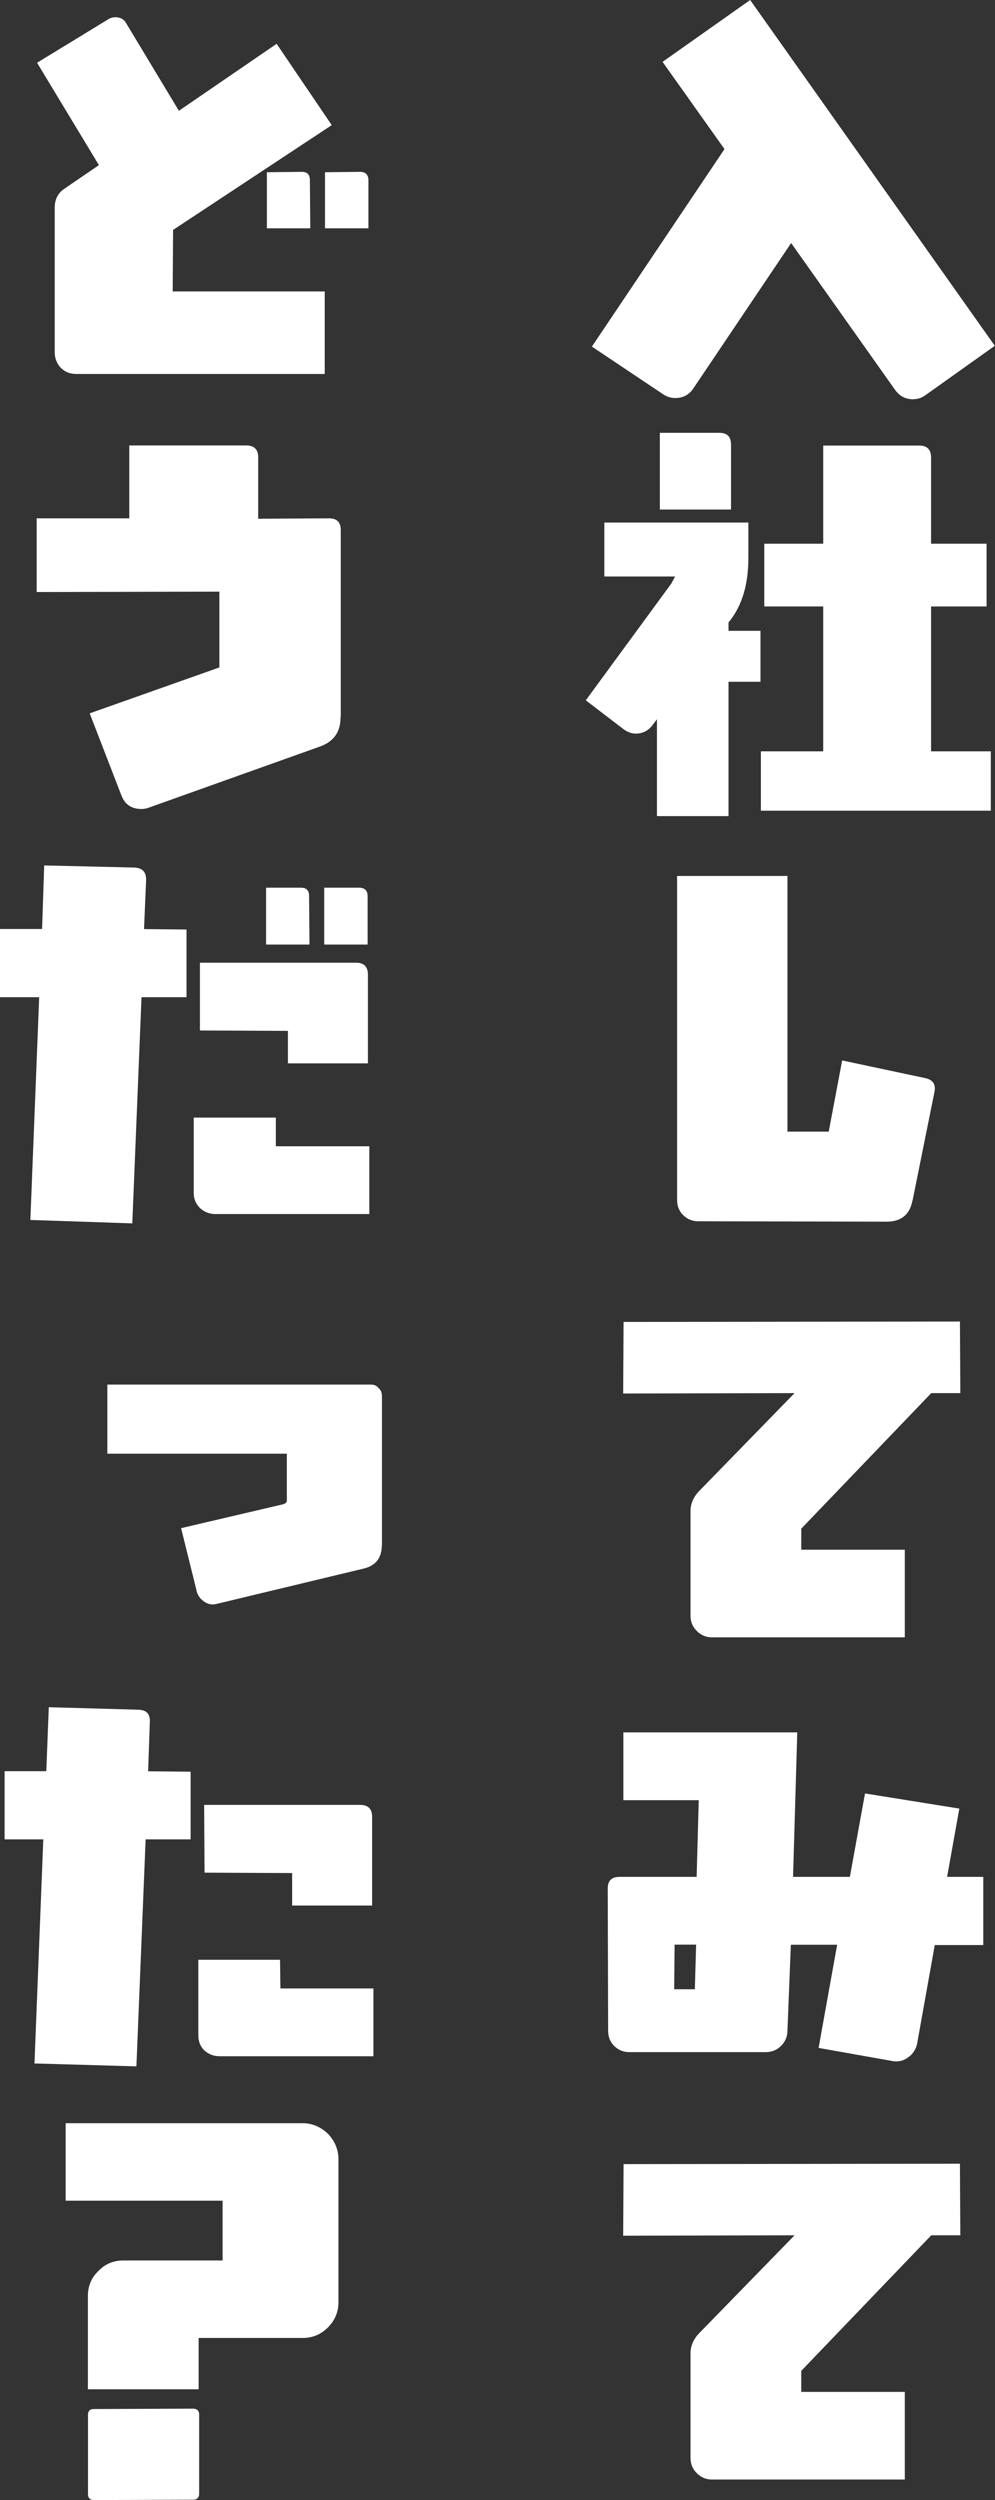
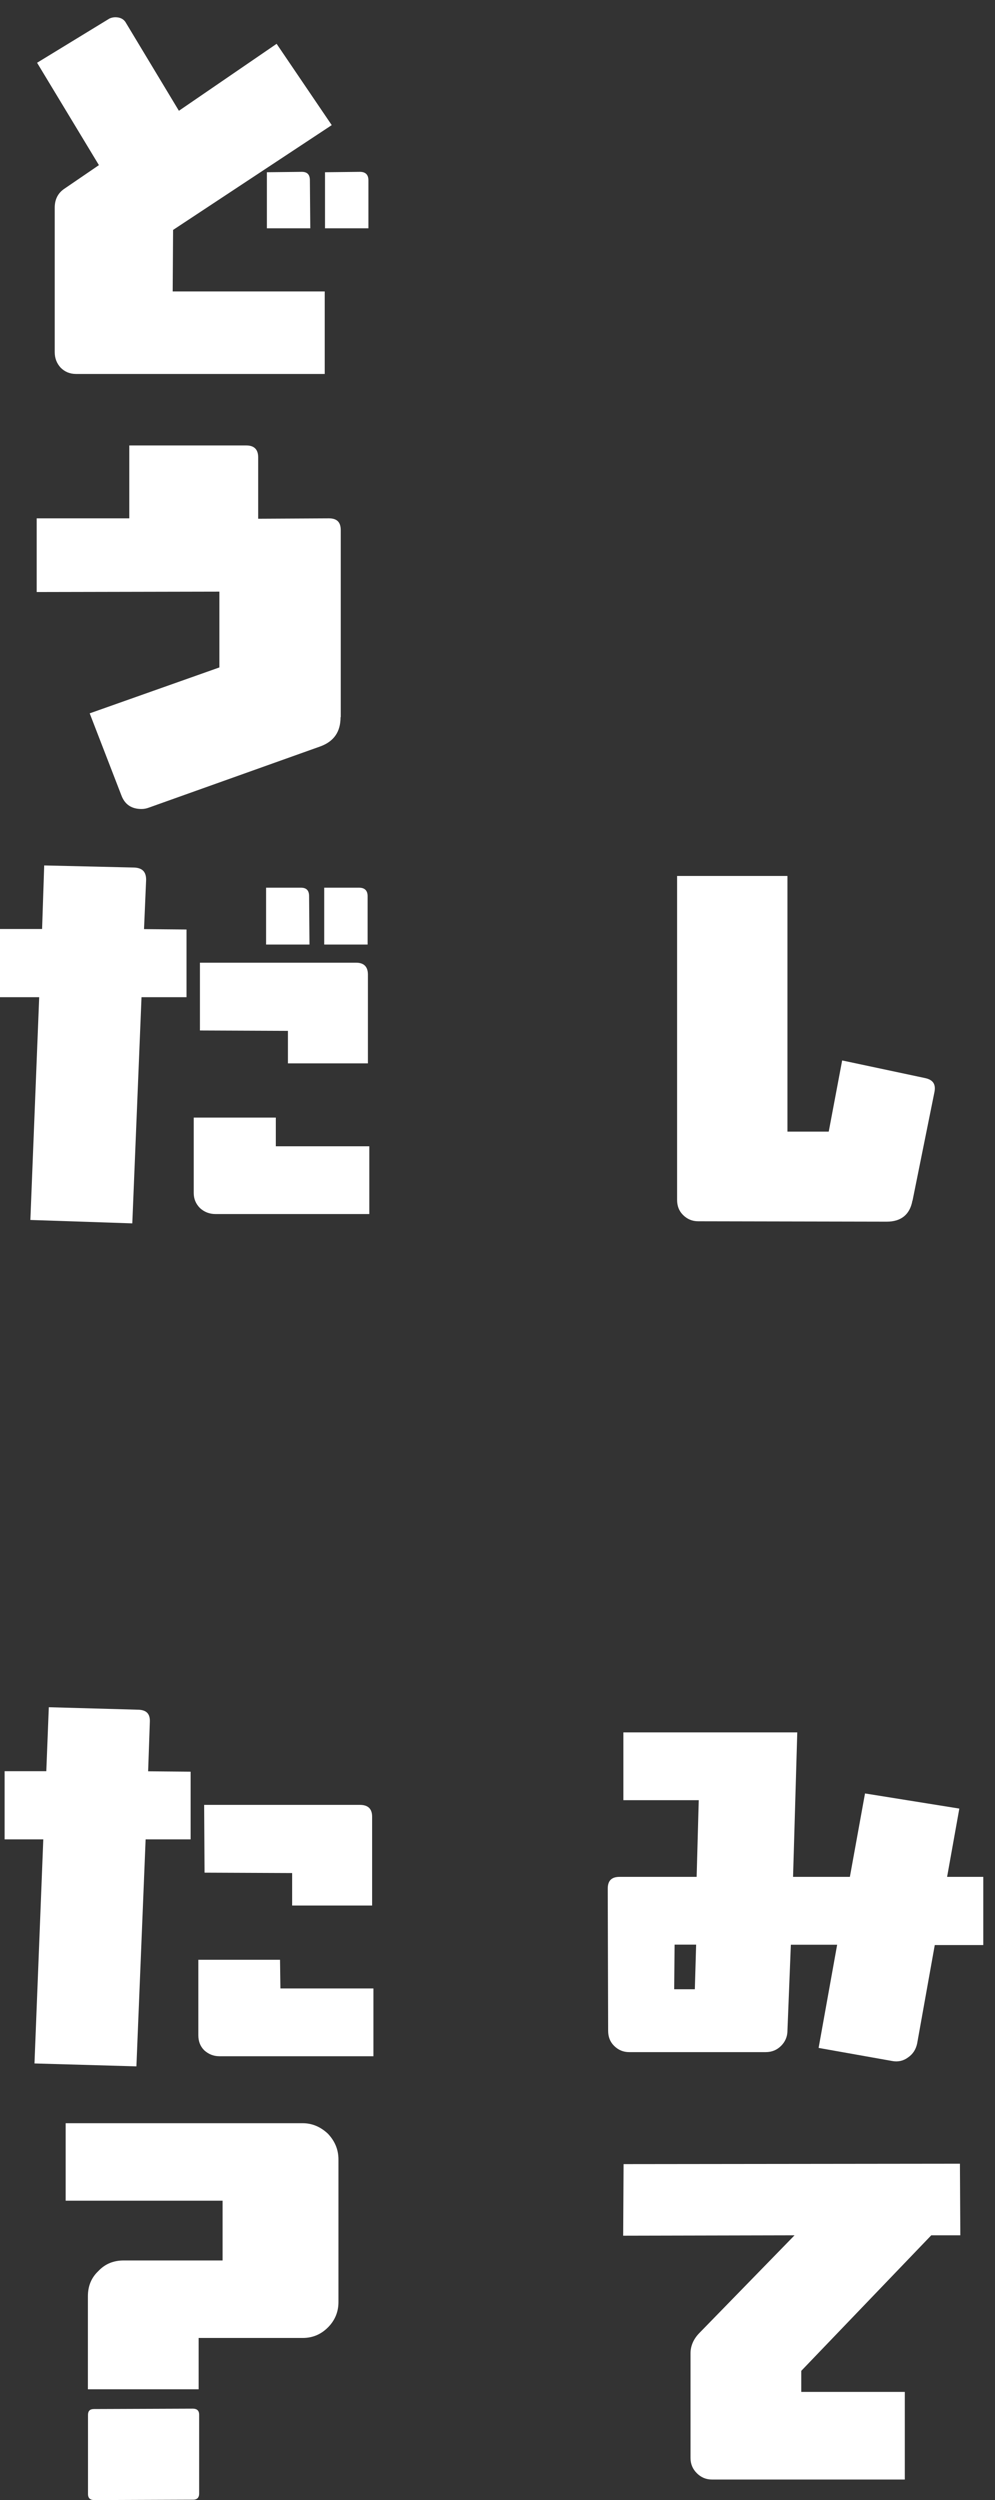
<svg xmlns="http://www.w3.org/2000/svg" id="_レイヤー_2" data-name="レイヤー 2" viewBox="0 0 99.28 249.36">
  <rect x="0" y="0" width="99.28" height="249.36" fill="#333333" stroke="none" />
  <defs>
    <style>
      .cls-1 {
        fill: #fff;
      }
    </style>
  </defs>
  <g id="_レイヤー_1-2" data-name="レイヤー 1">
    <g>
-       <path class="cls-1" d="M92.3,39.44c-.34.25-.76.38-1.22.38-.71,0-1.3-.29-1.76-.92l-10.38-14.66-9.75,14.49c-.42.63-1.01.97-1.81.97-.46,0-.84-.13-1.22-.38l-7.1-4.75,13.23-19.7-6.18-8.7,8.74-6.17,24.41,34.49-6.97,4.96Z" />
-       <path class="cls-1" d="M72.69,68v13.4h-7.14v-9.66l-.42.55c-.42.59-1.01.88-1.68.88-.46,0-.88-.17-1.26-.46l-3.74-2.86,8.53-11.64c.13-.25.25-.46.38-.71h-7.06v-5.38h14.37v3.53c0,2.65-.63,4.7-1.81,6.22l-.17.21v.84h3.19v5.08h-3.19ZM65.84,50.82v-7.65h5.92c.8,0,1.18.38,1.18,1.18v6.47h-7.1ZM75.92,80.86v-5.92h6.22v-14.45h-5.88v-6.26h5.88v-9.79h9.58c.8,0,1.18.42,1.18,1.18v8.61h5.54v6.26h-5.54v14.45h5.96v5.92h-22.94Z" />
      <path class="cls-1" d="M91.04,119.75c-.25,1.39-1.13,2.1-2.56,2.1l-18.82-.04c-.59,0-1.09-.21-1.51-.63-.42-.42-.59-.92-.59-1.51v-32.3h11.01v25.5h4.12l1.34-7.1,8.28,1.76c.8.17,1.09.63.92,1.43l-2.18,10.8Z" />
-       <path class="cls-1" d="M92.93,138.94l-12.98,13.53v2.1h10.33v8.74h-19.24c-.59,0-1.09-.21-1.51-.63-.42-.42-.63-.92-.63-1.51v-10.46c0-.71.29-1.39.84-1.97l9.54-9.79-17.1.04.04-7.14,33.56-.04.04,7.14h-2.9Z" />
      <path class="cls-1" d="M98.1,194h-4.83l-1.76,9.83c-.13.59-.42,1.05-.92,1.39-.46.34-1.01.46-1.6.34l-7.31-1.3,1.85-10.29h-4.62l-.34,8.57c0,.63-.25,1.13-.63,1.51-.42.42-.92.63-1.55.63h-13.61c-.59,0-1.09-.21-1.51-.63-.42-.42-.59-.92-.59-1.51l-.04-14.16c0-.8.38-1.18,1.18-1.18h7.69l.21-7.65h-7.52v-6.76h17.35l-.42,14.41h5.67l1.51-8.32,9.41,1.51-1.22,6.81h3.61v6.8ZM67.31,193.96l-.04,4.45h2.06l.13-4.45h-2.14Z" />
      <path class="cls-1" d="M92.93,222.94l-12.98,13.53v2.1h10.33v8.74h-19.24c-.59,0-1.09-.21-1.51-.63-.42-.42-.63-.92-.63-1.51v-10.46c0-.71.29-1.39.84-1.97l9.54-9.79-17.1.04.04-7.14,33.56-.04.04,7.14h-2.9Z" />
      <path class="cls-1" d="M17.27,22.94l-.04,6.13h15.17v8.23H7.6c-.63,0-1.13-.21-1.55-.63-.38-.42-.59-.92-.59-1.55v-14.41c0-.84.34-1.47.97-1.89l3.44-2.35L3.7,6.26,10.92,1.85c.17-.08.38-.13.59-.13.46,0,.84.17,1.05.55l5.29,8.78,9.75-6.68,5.5,8.11-15.84,10.46ZM26.63,22.77v-5.59l3.49-.04c.55,0,.8.29.8.84l.04,4.79h-4.33ZM32.43,22.77v-5.59l3.49-.04c.55,0,.84.29.84.84v4.79h-4.33Z" />
      <path class="cls-1" d="M33.98,71.53c0,1.43-.63,2.39-1.97,2.9l-17.18,6.13c-.21.08-.46.13-.71.13-1.01,0-1.68-.46-2.02-1.39l-3.15-8.15,12.94-4.58v-7.56l-18.23.04v-7.35h9.24v-7.27h11.68c.8,0,1.18.42,1.18,1.18v6.13l7.06-.04c.8,0,1.18.38,1.18,1.18v18.65Z" />
      <path class="cls-1" d="M18.61,99.46h-4.49l-.92,22.56-10.17-.34.88-22.22H0v-6.8h4.2l.21-6.34,8.99.21c.8.04,1.18.42,1.18,1.22l-.21,4.92,4.24.04v6.76ZM21.51,121.09c-.63,0-1.13-.21-1.55-.59-.42-.42-.63-.92-.63-1.51v-7.52h8.19v2.86h9.33v6.76h-15.33ZM28.73,106.05v-3.23l-8.78-.04v-6.76h15.58c.76,0,1.18.38,1.18,1.18v8.86h-7.98ZM26.55,94.21v-5.67h3.49c.55,0,.8.29.8.84l.04,4.83h-4.33ZM32.35,94.21v-5.67h3.49c.55,0,.84.29.84.84v4.83h-4.33Z" />
-       <path class="cls-1" d="M38.1,154.1c0,1.26-.59,2.06-1.81,2.35l-14.7,3.53c-.46.13-.92,0-1.3-.29-.38-.29-.63-.67-.71-1.18l-1.51-6.09,10.21-2.39c.21-.08.34-.17.34-.38v-4.66H10.71v-6.89h26.3c.29,0,.55.08.76.34.25.21.34.5.34.8v14.87Z" />
      <path class="cls-1" d="M19.03,183.46h-4.5l-.92,22.64-10.17-.29.88-22.35H.46v-6.8h4.16l.25-6.38,8.99.25c.76.04,1.13.42,1.09,1.22l-.17,4.92,4.24.04v6.76ZM21.89,205.09c-.59,0-1.09-.21-1.51-.59-.42-.42-.59-.92-.59-1.51v-7.52h8.15l.04,2.86h9.28v6.76h-15.37ZM29.15,190.05v-3.23l-8.74-.04-.04-6.76h15.54c.8,0,1.22.38,1.22,1.18v8.86h-7.98Z" />
      <path class="cls-1" d="M32.72,232.14c-.71.71-1.55,1.05-2.52,1.05h-10.38v5.12h-11.05v-9.28c0-1.01.34-1.85,1.05-2.52.67-.71,1.51-1.05,2.52-1.05h9.87v-5.96H6.55v-7.73h23.65c.97,0,1.81.38,2.52,1.05.67.71,1.05,1.55,1.05,2.56v14.24c0,1.01-.38,1.85-1.05,2.52ZM19.28,249.32l-9.87.04c-.42,0-.63-.21-.63-.59v-7.9c0-.38.17-.59.59-.59l9.87-.04c.42,0,.63.21.63.59v7.9c0,.38-.21.59-.59.59Z" />
    </g>
  </g>
</svg>